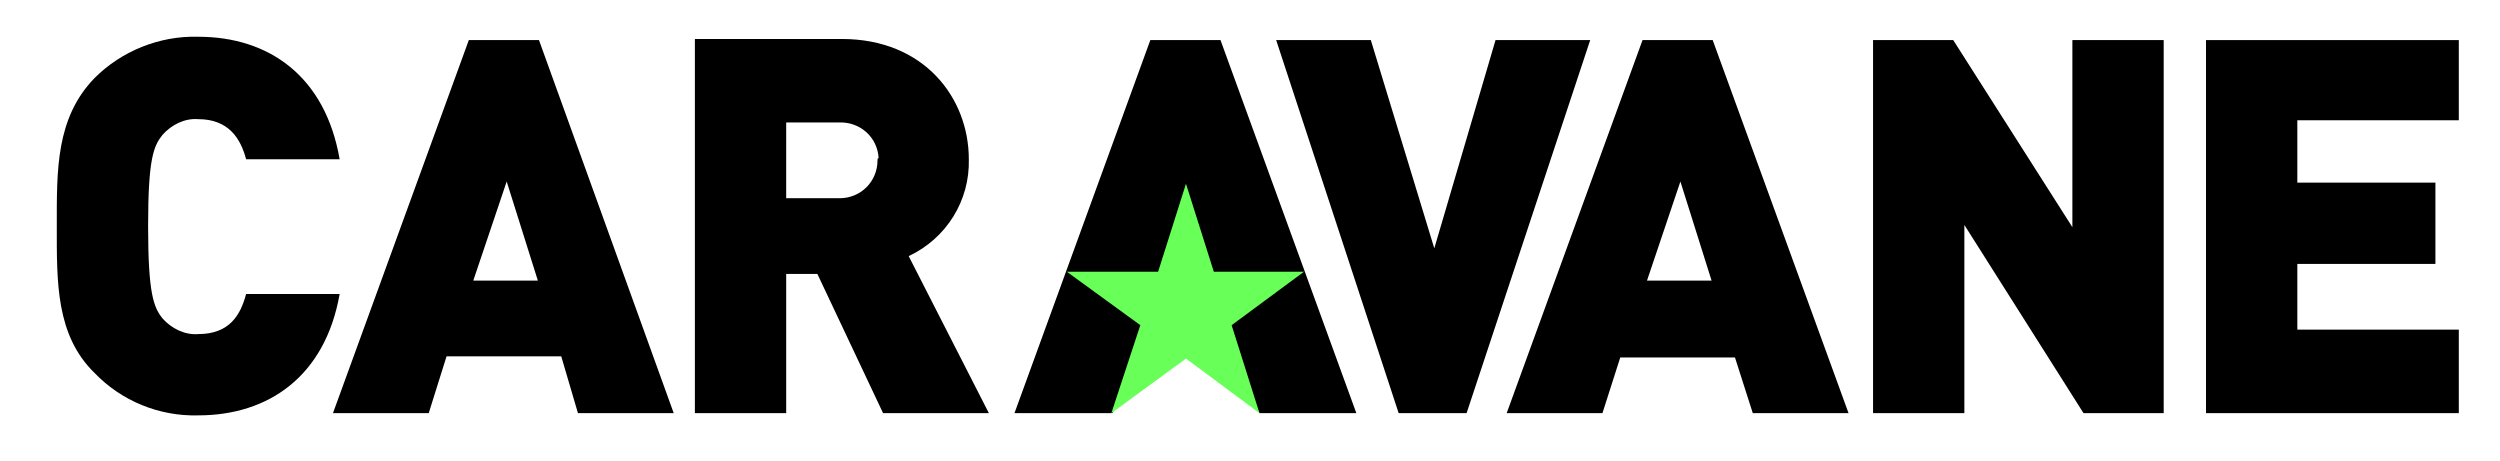
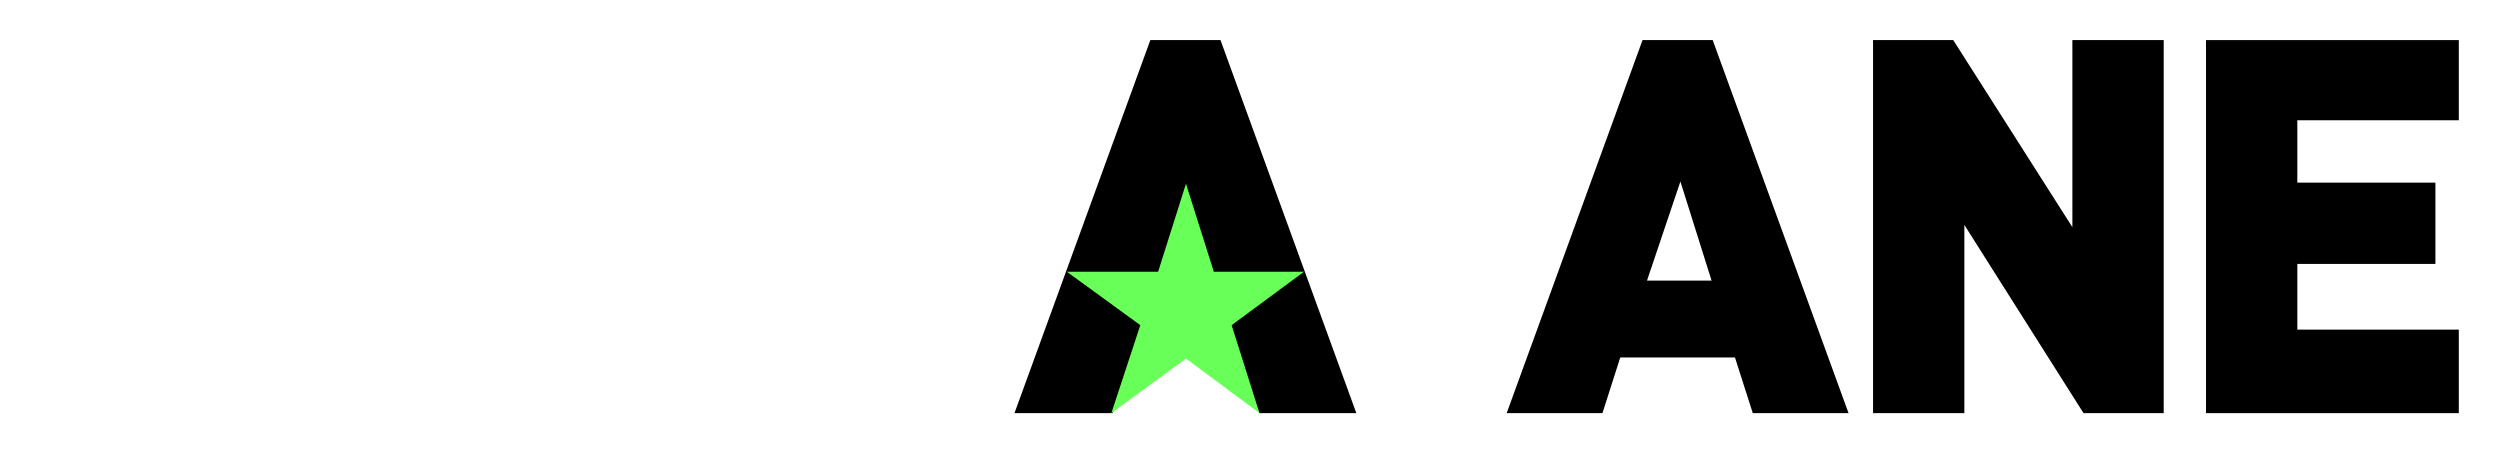
<svg xmlns="http://www.w3.org/2000/svg" version="1.1" id="Layer_1" x="0px" y="0px" viewBox="0 0 224.5 41.4" style="enable-background:new 0 0 224.5 41.4;" xml:space="preserve">
  <style type="text/css">
	.st0{fill-rule:evenodd;clip-rule:evenodd;}
	.st1{fill-rule:evenodd;clip-rule:evenodd;fill:#67FF58;}
</style>
  <g>
    <path id="E" class="st0" d="M220.8,37.1v-7.5h-14.5v-5.9h12.4v-7.3h-12.4v-5.6h14.5V3.6h-22.7v33.5" />
    <path id="N" class="st0" d="M194.3,37.1V3.6h-8.2v16.8L175.4,3.6h-7.2v33.5h8.2V20.2l10.7,16.9H194.3z" />
    <path id="A_2_" class="st0" d="M166,37.1L153.8,3.6h-6.3l-12.2,33.5h8.6l1.6-5h10.3l1.6,5 M153.7,25.2h-5.8l3-8.9L153.7,25.2z" />
-     <path id="V" class="st0" d="M142.8,3.6h-8.5l-5.5,18.7l-5.7-18.7h-8.5l11,33.5h6.1L142.8,3.6z" />
    <g>
      <path id="A_3_" class="st0" d="M121.8,37.1L109.6,3.6h-6.3L91.1,37.1h8.8l2.4-5h8.3l2.5,5" />
      <polygon id="bc48740f-d419-42b9-be92-ff57d6fbc574" class="st1" points="117.1,24.4 109,24.4 106.5,16.5 104,24.4 95.8,24.4     102.4,29.2 99.8,37.1 106.5,32.2 113.1,37.1 110.6,29.2   " />
    </g>
-     <path id="R" class="st0" d="M88.8,37.1L81.6,23c3.4-1.6,5.5-5,5.4-8.7c0-5.5-4-10.8-11.4-10.8H62.4v33.6h8.2V24.6h2.8l5.9,12.5    M78.8,14.4c0,1.9-1.5,3.4-3.4,3.4c-0.1,0-0.1,0-0.2,0h-4.6V11h4.7c1.9-0.1,3.5,1.3,3.6,3.2C78.8,14.2,78.8,14.3,78.8,14.4   L78.8,14.4z" />
-     <path id="A_1_" class="st0" d="M60.5,37.1L48.4,3.6h-6.3L29.9,37.1h8.6l1.6-5.1h10.3l1.5,5.1H60.5z M48.3,25.2h-5.8l3-8.9   L48.3,25.2z" />
-     <path id="C_1_" class="st0" d="M22.1,26.4c-0.5,1.9-1.5,3.6-4.3,3.6c-1.2,0.1-2.4-0.5-3.2-1.4c-0.8-1-1.3-2.2-1.3-8.3   s0.5-7.2,1.3-8.2c0.8-0.9,2-1.5,3.2-1.4c2.7,0,3.8,1.7,4.3,3.6h8.4c-1.3-7.5-6.4-11-12.7-11C14.3,3.2,10.9,4.6,8.5,7   C5,10.6,5.1,15.3,5.1,20.3S5,30.1,8.5,33.5c2.4,2.5,5.8,3.9,9.3,3.8c6.3,0,11.4-3.5,12.7-10.9C30.5,26.4,22.1,26.4,22.1,26.4z" />
  </g>
</svg>